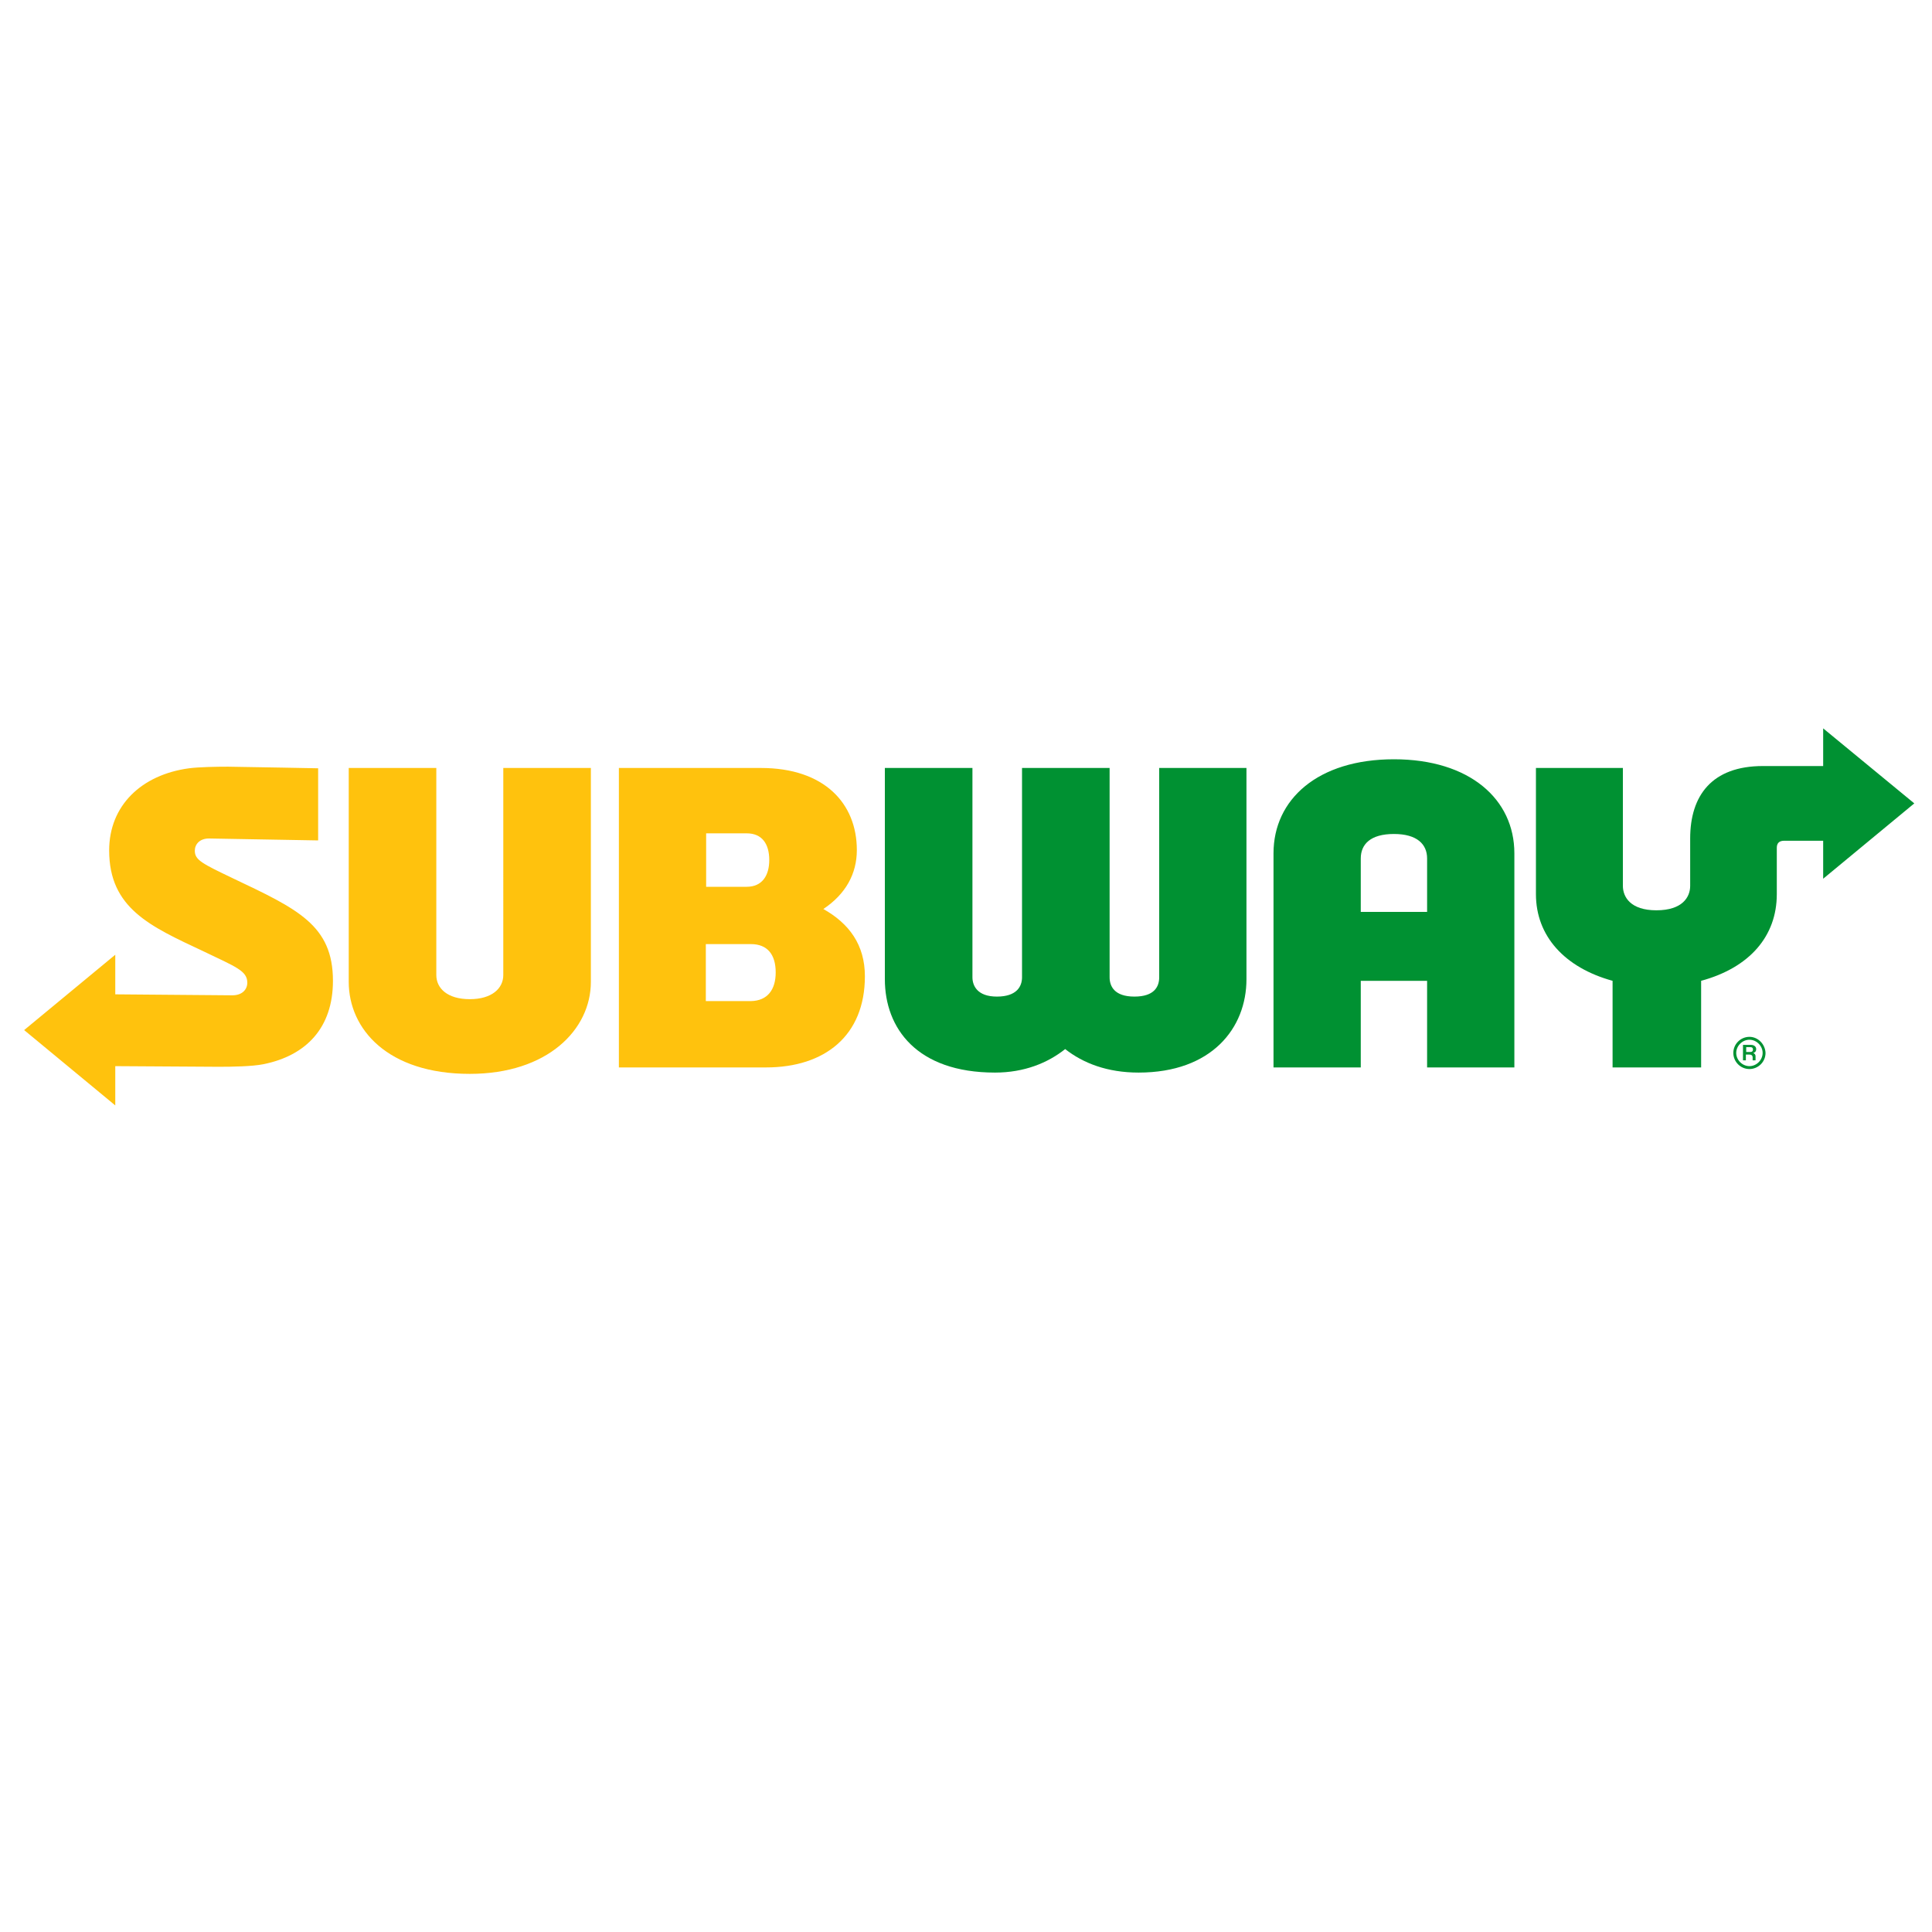
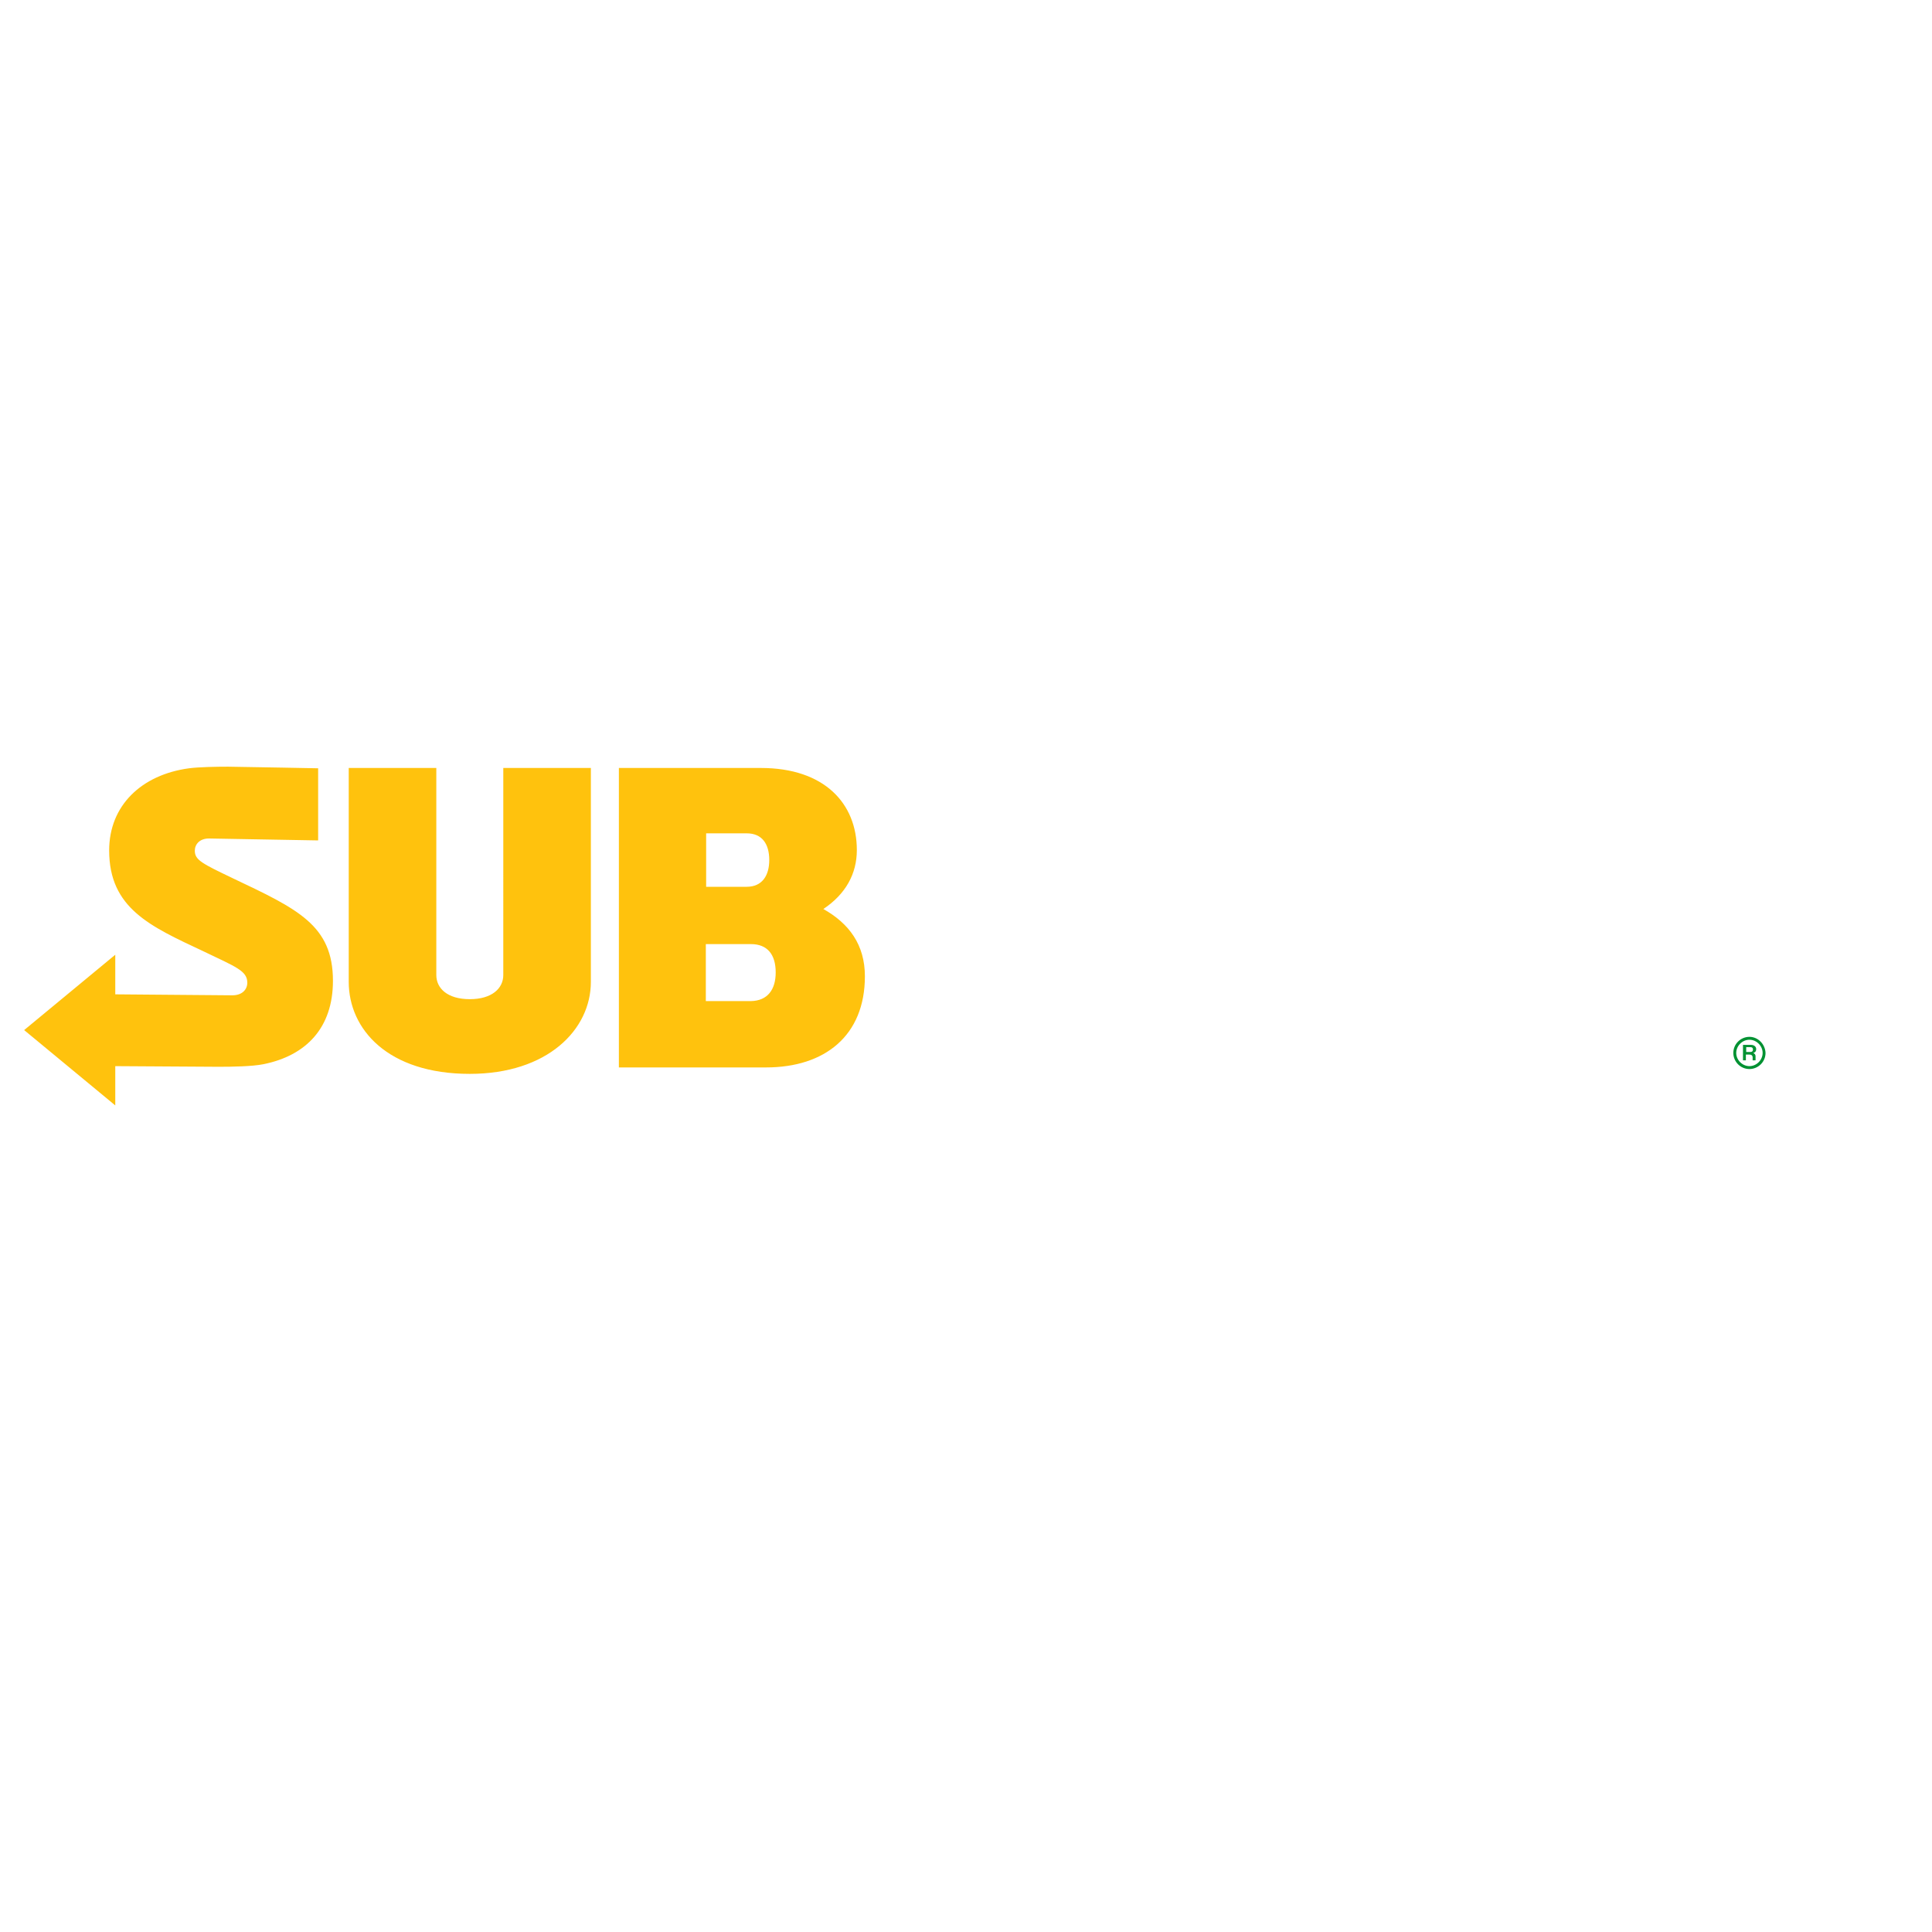
<svg xmlns="http://www.w3.org/2000/svg" version="1.1" id="Layer_1" x="0px" y="0px" viewBox="0 0 600 600" style="enable-background:new 0 0 600 600;" xml:space="preserve">
  <style type="text/css">
	.st0{fill:#FFC20D;}
	.st1{fill:#009132;}
</style>
  <g>
    <path class="st0" d="M103.4,304.6c0,14.5-8.2,23.2-21.6,25.9c-3.5,0.7-9.7,0.8-13.9,0.8l-32.1-0.2v12.2L7.5,319.9l28.3-23.4v12.3   l36.1,0.3c3.4,0.1,4.9-1.9,4.9-3.9c0-3.7-3.5-4.9-13.7-9.8c-16.4-7.7-29.2-13.3-29.2-31.3c0-13.9,10-23.5,24.8-25.5   c3-0.4,8.5-0.5,12.1-0.5c7.4,0.1,28,0.5,28,0.5v22.4l-33.9-0.6c-2.9,0-4.4,1.8-4.4,3.8c0,2.9,2.3,4,11.9,8.6   C92.4,282.3,103.4,287.3,103.4,304.6z M156.3,302.8c0,4.2-3.6,7.5-10.4,7.5c-7,0-10.4-3.4-10.4-7.5v-64.3h-27.2v66.4   c0,14.7,12.1,28.6,37.6,28.6c24.1,0,37.6-13.7,37.6-28.6v-66.4h-27.2V302.8z M268.6,303.2c0,18.4-12.4,28.3-30.7,28.3h-45.7v-93   h44.1c19.7,0,29.8,11,29.8,25.5c0,7.4-3.5,13.7-10.4,18.3C263.7,286.8,268.6,293.4,268.6,303.2z M219.3,275.4l12.6,0   c4.8,0,7-3.5,7-8.3c0-5.1-2.3-8.3-7-8.3h-12.6V275.4z M240.9,302c0-5.6-2.6-8.8-7.7-8.8h-14v17.7h14   C238.4,310.8,240.9,307.3,240.9,302z" />
    <g>
-       <path class="st1" d="M359.9,238.5h27.2v65.6c0,15.2-10.8,29-33.5,29c-9.7,0-17.2-2.9-22.8-7.3c-5.4,4.3-12.7,7.3-21.8,7.3    c-24.3,0-34.2-13.8-34.2-29v-65.6h27.2v65c0,2.6,1.5,6,7.6,6c6.2,0,7.8-3.2,7.8-6v-65h27.2v65c0,2.7,1.4,6,7.7,6    c6.2,0,7.7-3.1,7.7-6V238.5z M504,275.1l0-36.6h-27v39.2c0,13,8.9,22.8,23.8,26.9l0,26.9h27.5v-26.9c15.1-4.1,23.5-13.9,23.5-26.9    v-14.4c0-1.4,0.7-2.2,2.3-2.2l12.1,0v11.8l28.3-23.4l-28.3-23.3v11.7h-18.7c-15.9,0-22.6,9.2-22.6,22.5v14.7    c0,3.5-2.4,7.6-10.5,7.6C506.4,282.7,504,278.6,504,275.1z M470.3,265v66.5h-27.1v-26.9h-20.6l0,26.9h-27.1V265    c0-16.7,13.7-29.2,37.4-29.2C456.4,235.8,470.3,248.2,470.3,265z M443.2,283.2l0-16.6c0-4.4-3.1-7.6-10.3-7.6    c-7.3,0-10.3,3.2-10.3,7.6v16.6H443.2z" />
      <path class="st1" d="M545.4,325.8c0-0.8-0.7-1.3-1.6-1.3h-2.5v4.8h0.9v-1.8h1.1c0.6,0,1,0.3,1,0.9v0.9h0.9v-1.3    c0-0.5-0.3-0.8-0.7-1v0C545.2,326.8,545.4,326.4,545.4,325.8z M543.6,326.7h-1.3v-1.5h1.3c0.5,0,0.8,0.2,0.8,0.7    C544.4,326.5,544.1,326.7,543.6,326.7z M543.3,322c-2.7,0-5,2.2-5,5c0,2.7,2.2,5,5,5c2.7,0,5-2.2,5-5    C548.2,324.3,546,322,543.3,322z M543.3,331.1c-2.2,0-4.1-1.9-4.1-4.1c0-2.2,1.9-4.1,4.1-4.1c2.2,0,4.1,1.9,4.1,4.1    C547.4,329.2,545.5,331.1,543.3,331.1z" />
    </g>
  </g>
</svg>